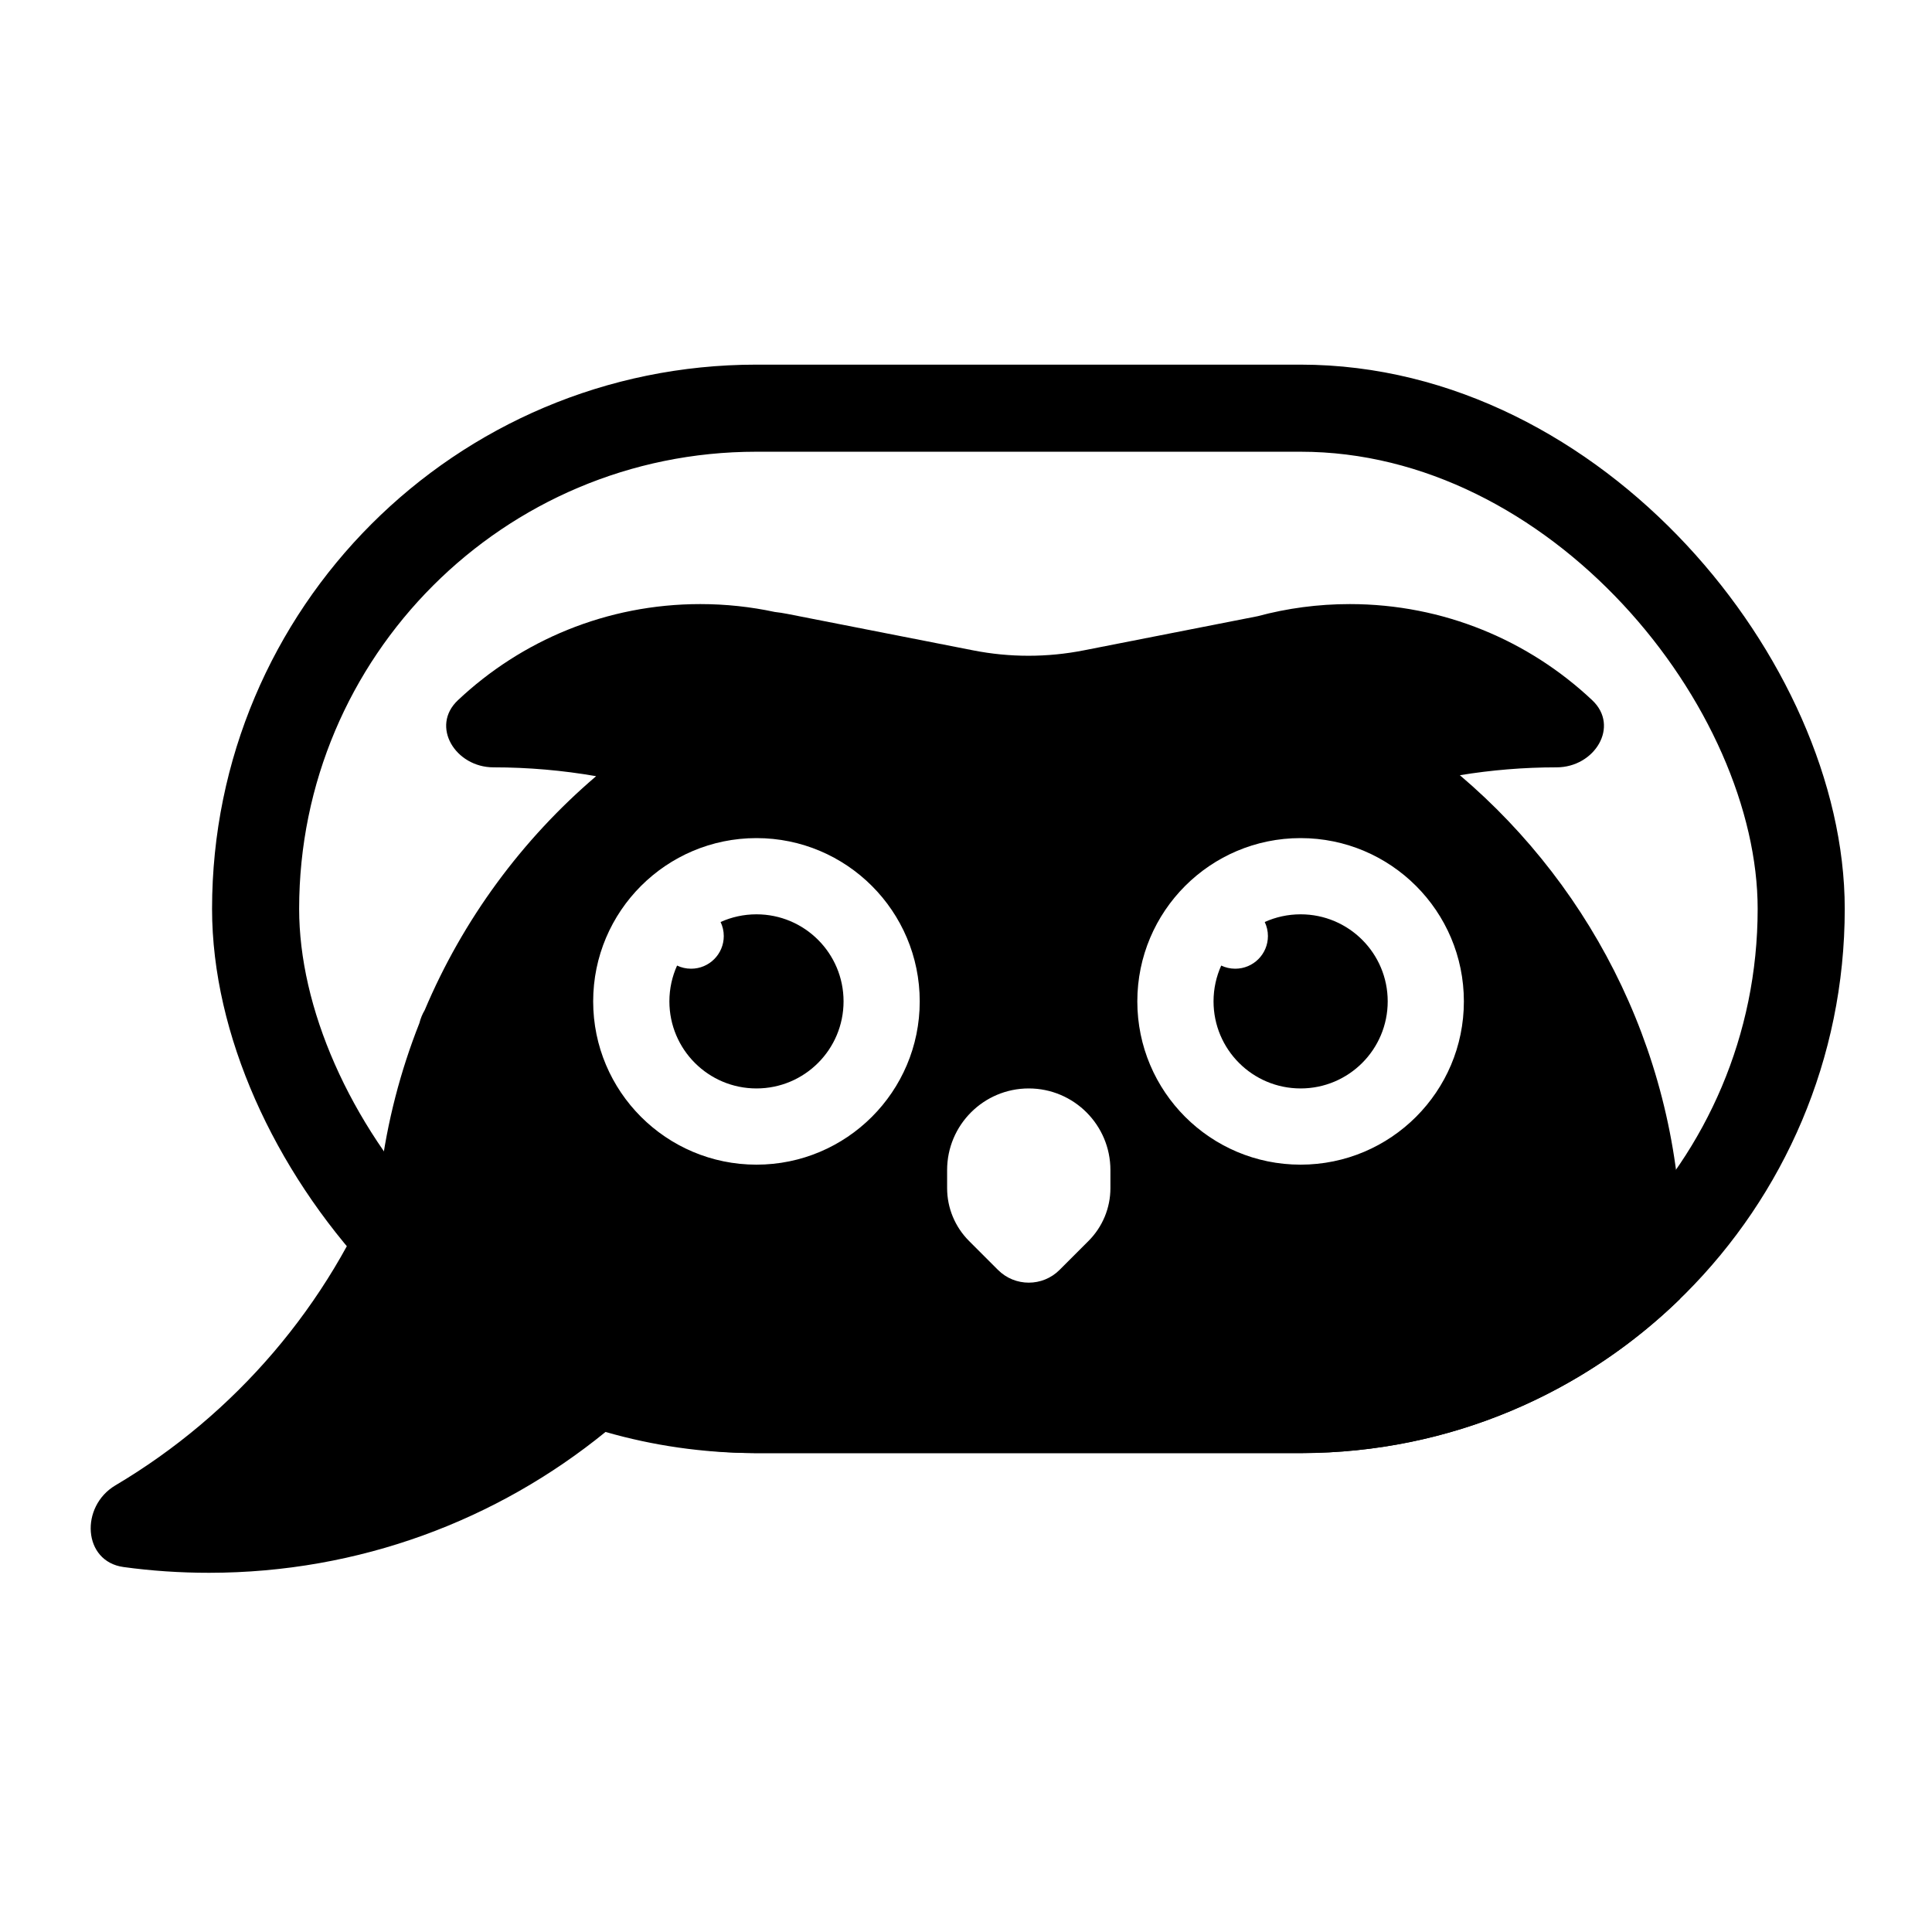
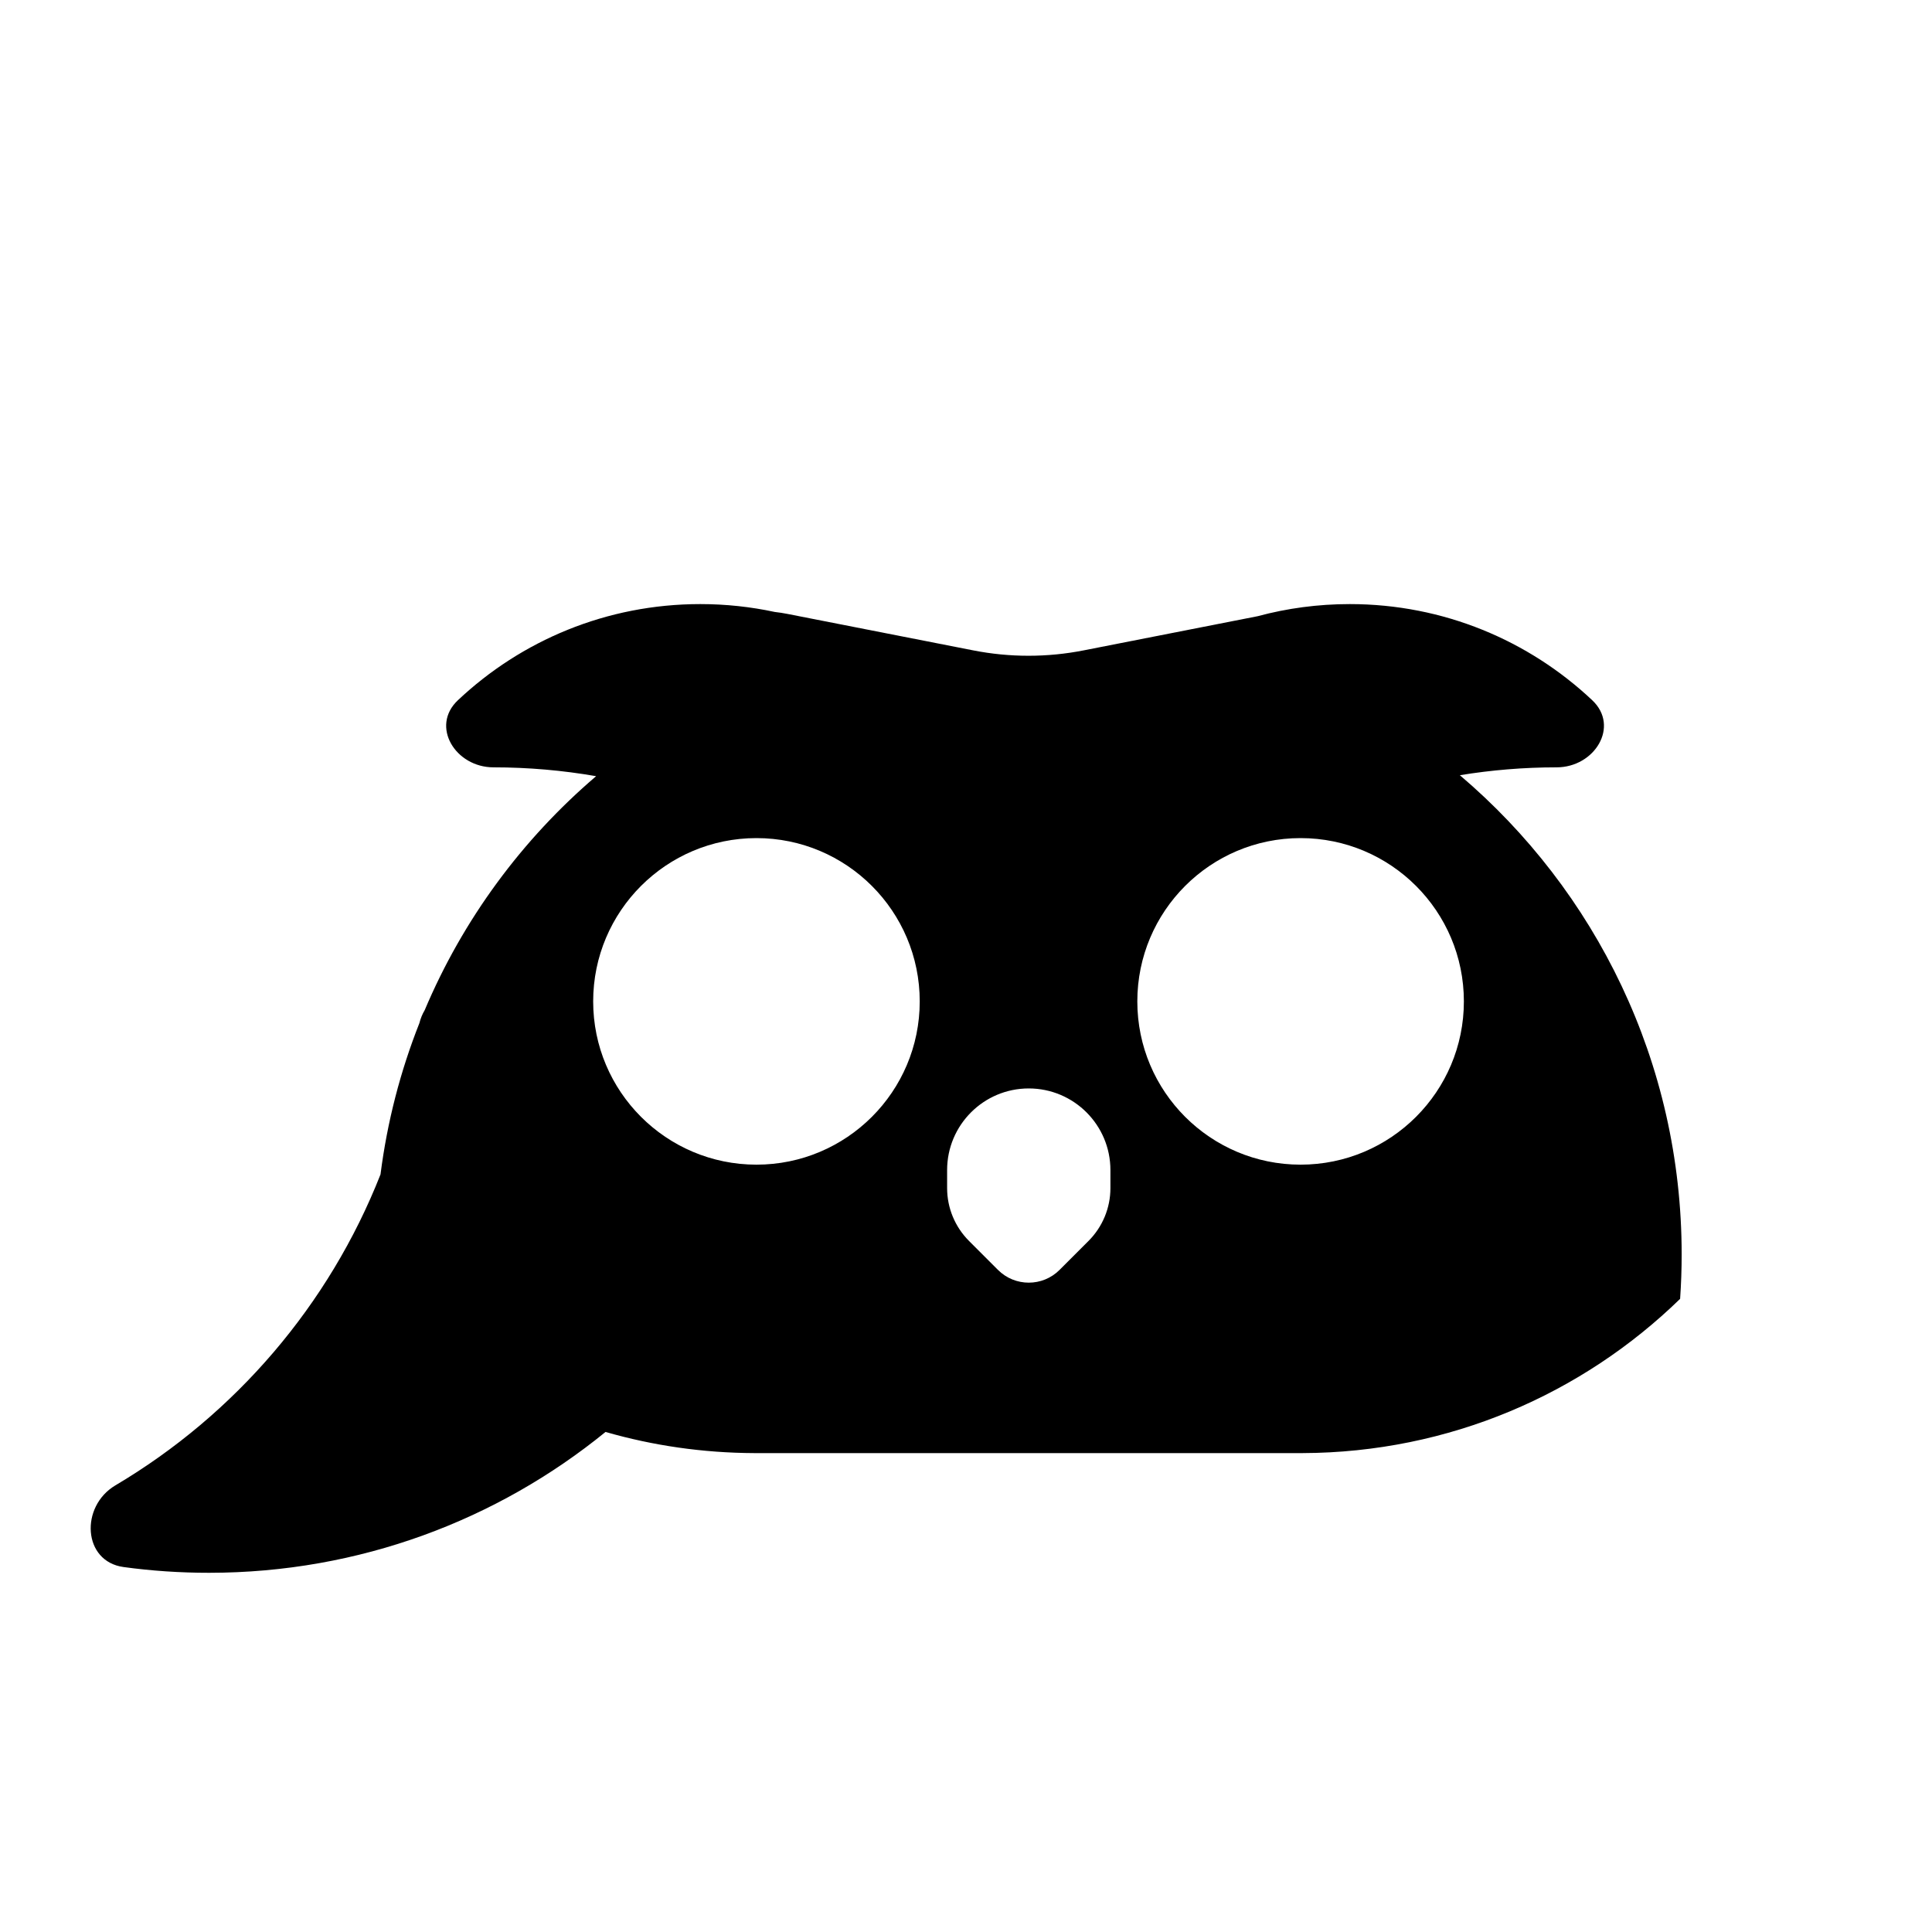
<svg xmlns="http://www.w3.org/2000/svg" width="40" height="40" viewBox="0 0 40 40" fill="none">
-   <rect x="5.292" y="8.451" width="32" height="20.732" rx="10.366" stroke="black" stroke-width="1.803" />
-   <path fill-rule="evenodd" clip-rule="evenodd" d="M14.309 20.056C14.682 20.056 14.985 19.754 14.985 19.38C14.985 19.276 14.961 19.177 14.919 19.089C15.146 18.987 15.397 18.93 15.662 18.93C16.658 18.93 17.465 19.737 17.465 20.732C17.465 21.728 16.658 22.535 15.662 22.535C14.666 22.535 13.859 21.728 13.859 20.732C13.859 20.468 13.916 20.217 14.018 19.991C14.106 20.033 14.205 20.056 14.309 20.056Z" fill="black" />
-   <path fill-rule="evenodd" clip-rule="evenodd" d="M25.575 20.056C25.948 20.056 26.251 19.754 26.251 19.38C26.251 19.276 26.227 19.177 26.185 19.089C26.411 18.987 26.663 18.93 26.928 18.93C27.924 18.93 28.731 19.737 28.731 20.732C28.731 21.728 27.924 22.535 26.928 22.535C25.932 22.535 25.125 21.728 25.125 20.732C25.125 20.468 25.182 20.217 25.284 19.991C25.372 20.033 25.471 20.056 25.575 20.056Z" fill="black" />
  <path fill-rule="evenodd" clip-rule="evenodd" d="M30.225 16.05C33.035 18.437 34.817 21.996 34.817 25.972C34.817 26.281 34.806 26.587 34.785 26.891C32.764 28.859 30.006 30.075 26.964 30.085H15.62C14.551 30.081 13.517 29.929 12.537 29.647C10.298 31.47 7.44 32.563 4.327 32.563C3.727 32.563 3.137 32.523 2.559 32.444C1.712 32.329 1.654 31.189 2.389 30.753C4.865 29.286 6.812 27.022 7.878 24.315C8.017 23.223 8.291 22.173 8.683 21.183C8.707 21.087 8.744 20.996 8.793 20.914C9.587 19.033 10.811 17.377 12.342 16.07C11.652 15.95 10.942 15.887 10.217 15.887C9.43 15.887 8.906 15.038 9.48 14.498C10.79 13.263 12.556 12.507 14.499 12.507C15.028 12.507 15.543 12.563 16.041 12.67C16.129 12.68 16.217 12.693 16.306 12.711L20.148 13.465C20.904 13.614 21.682 13.614 22.438 13.465L26.038 12.758C26.646 12.594 27.286 12.507 27.946 12.507C29.889 12.507 31.655 13.263 32.966 14.498C33.539 15.038 33.016 15.887 32.228 15.887C31.546 15.887 30.877 15.943 30.225 16.05ZM15.662 24.113C17.528 24.113 19.042 22.599 19.042 20.733C19.042 18.866 17.528 17.352 15.662 17.352C13.795 17.352 12.281 18.866 12.281 20.733C12.281 22.599 13.795 24.113 15.662 24.113ZM26.927 24.113C28.794 24.113 30.308 22.599 30.308 20.733C30.308 18.866 28.794 17.352 26.927 17.352C25.06 17.352 23.547 18.866 23.547 20.733C23.547 22.599 25.06 24.113 26.927 24.113ZM21.299 22.535C20.366 22.535 19.609 23.292 19.609 24.225V24.599C19.609 25.009 19.772 25.402 20.063 25.693L20.662 26.292C21.014 26.644 21.585 26.644 21.937 26.292L22.536 25.693C22.827 25.402 22.99 25.009 22.99 24.599V24.225C22.99 23.292 22.233 22.535 21.299 22.535Z" fill="black" />
</svg>